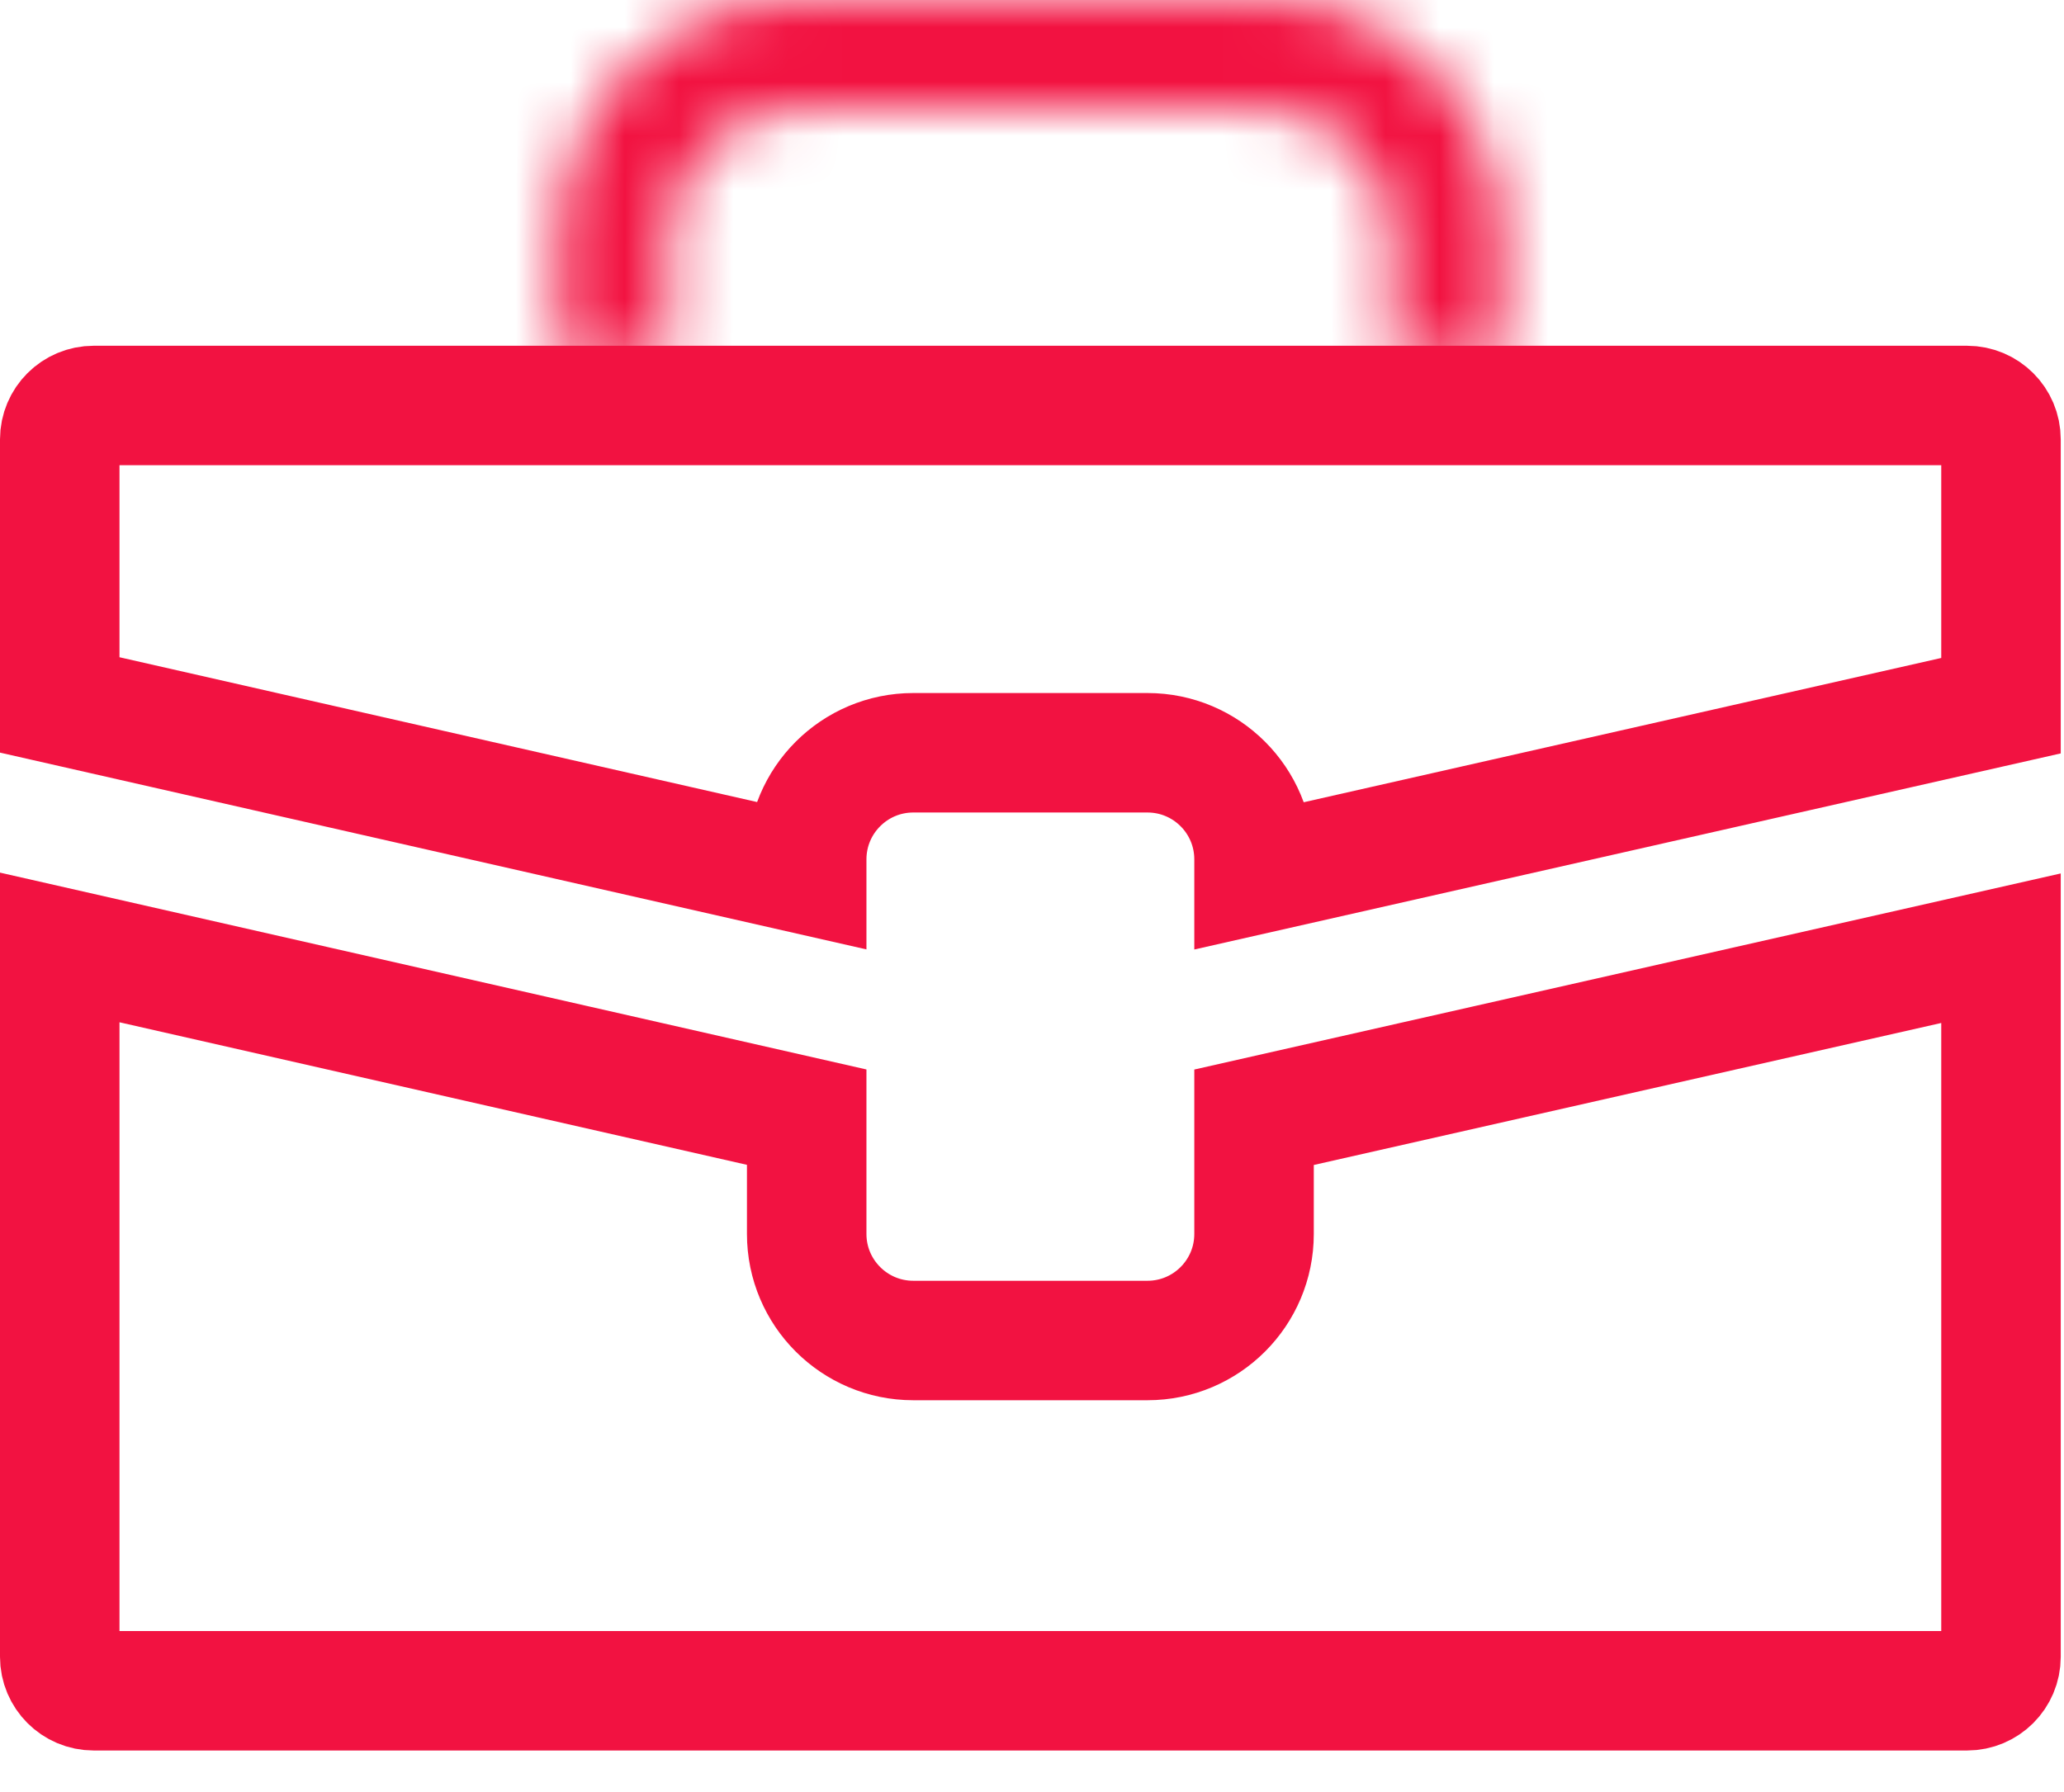
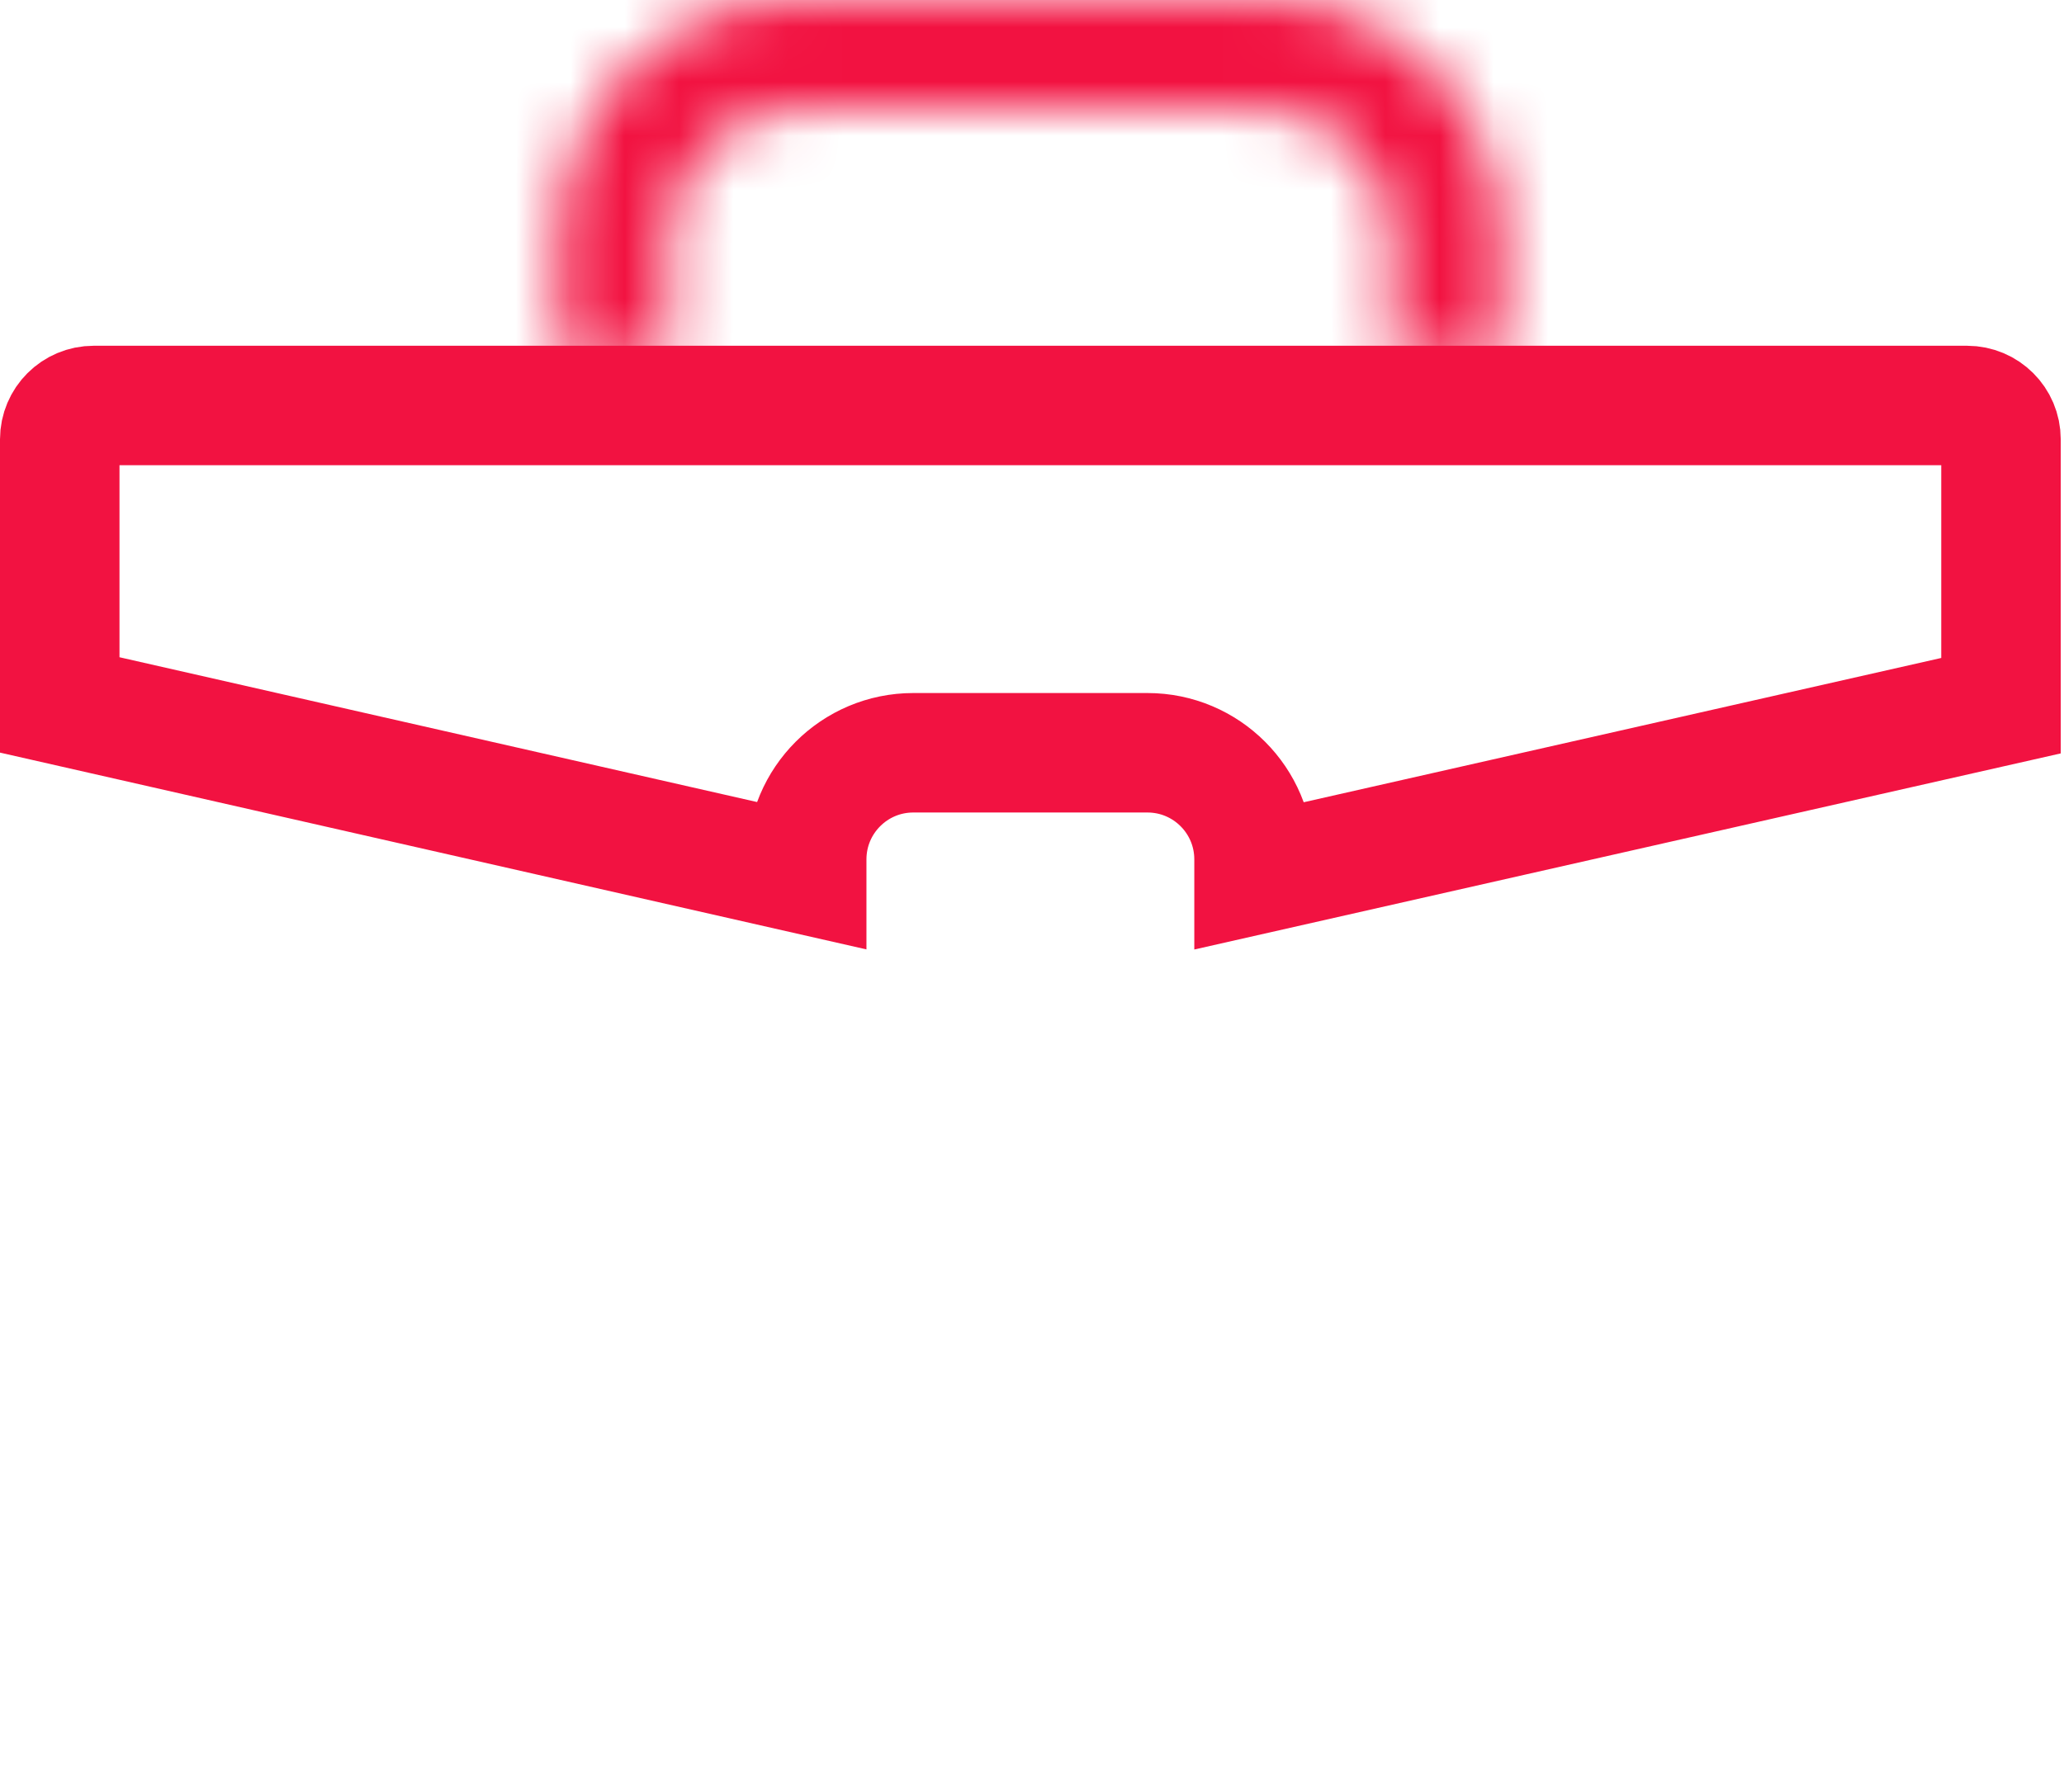
<svg xmlns="http://www.w3.org/2000/svg" width="38" height="33" viewBox="0 0 38 33" fill="none">
-   <path d="M21.126 24.685C22.21 24.685 23.088 23.806 23.088 22.723V20.574L36.84 17.461V30.51C36.84 30.855 36.56 31.135 36.215 31.135H1.725C1.38 31.135 1.1 30.855 1.1 30.51V17.447L14.852 20.572V22.723C14.852 23.806 15.731 24.685 16.814 24.685H21.126Z" stroke="#F21241" stroke-width="2.2" />
  <path d="M1.725 7.467H36.215C36.56 7.467 36.84 7.746 36.84 8.091V12.995L23.088 16.108V15.825C23.088 14.741 22.21 13.862 21.126 13.862H16.814C15.731 13.862 14.852 14.741 14.852 15.825V16.105L1.1 12.981V8.091C1.1 7.746 1.38 7.467 1.725 7.467Z" stroke="#F21241" stroke-width="2.2" />
  <mask id="path-3-inside-1_20_110" fill="white">
    <path d="M12.315 4.364C12.315 3.076 13.363 2.028 14.651 2.028H23.287C24.575 2.028 25.623 3.076 25.623 4.364V6.642H27.651V4.364C27.651 1.957 25.694 0 23.287 0H14.651C12.245 0 10.287 1.957 10.287 4.364V6.642H12.315L12.315 4.364Z" />
  </mask>
  <path d="M12.315 4.364L17.315 4.364V4.364H12.315ZM25.623 6.642H20.623V11.642H25.623V6.642ZM27.651 6.642V11.642H32.651V6.642H27.651ZM10.287 6.642H5.287V11.642H10.287V6.642ZM12.315 6.642V11.642H17.315L17.315 6.642L12.315 6.642ZM17.315 4.364C17.315 5.836 16.125 7.028 14.651 7.028V-2.972C10.601 -2.972 7.315 0.315 7.315 4.364H17.315ZM14.651 7.028H23.287V-2.972H14.651V7.028ZM23.287 7.028C21.814 7.028 20.623 5.837 20.623 4.364H30.623C30.623 0.314 27.337 -2.972 23.287 -2.972V7.028ZM20.623 4.364V6.642H30.623V4.364H20.623ZM25.623 11.642H27.651V1.642H25.623V11.642ZM32.651 6.642V4.364H22.651V6.642H32.651ZM32.651 4.364C32.651 -0.804 28.455 -5 23.287 -5V5C22.932 5 22.651 4.719 22.651 4.364H32.651ZM23.287 -5H14.651V5H23.287V-5ZM14.651 -5C9.484 -5 5.287 -0.804 5.287 4.364H15.287C15.287 4.719 15.006 5 14.651 5V-5ZM5.287 4.364V6.642H15.287V4.364H5.287ZM10.287 11.642H12.315V1.642H10.287V11.642ZM17.315 6.642L17.315 4.364L7.315 4.364L7.315 6.642L17.315 6.642Z" fill="#F21241" mask="url(#path-3-inside-1_20_110)" />
</svg>